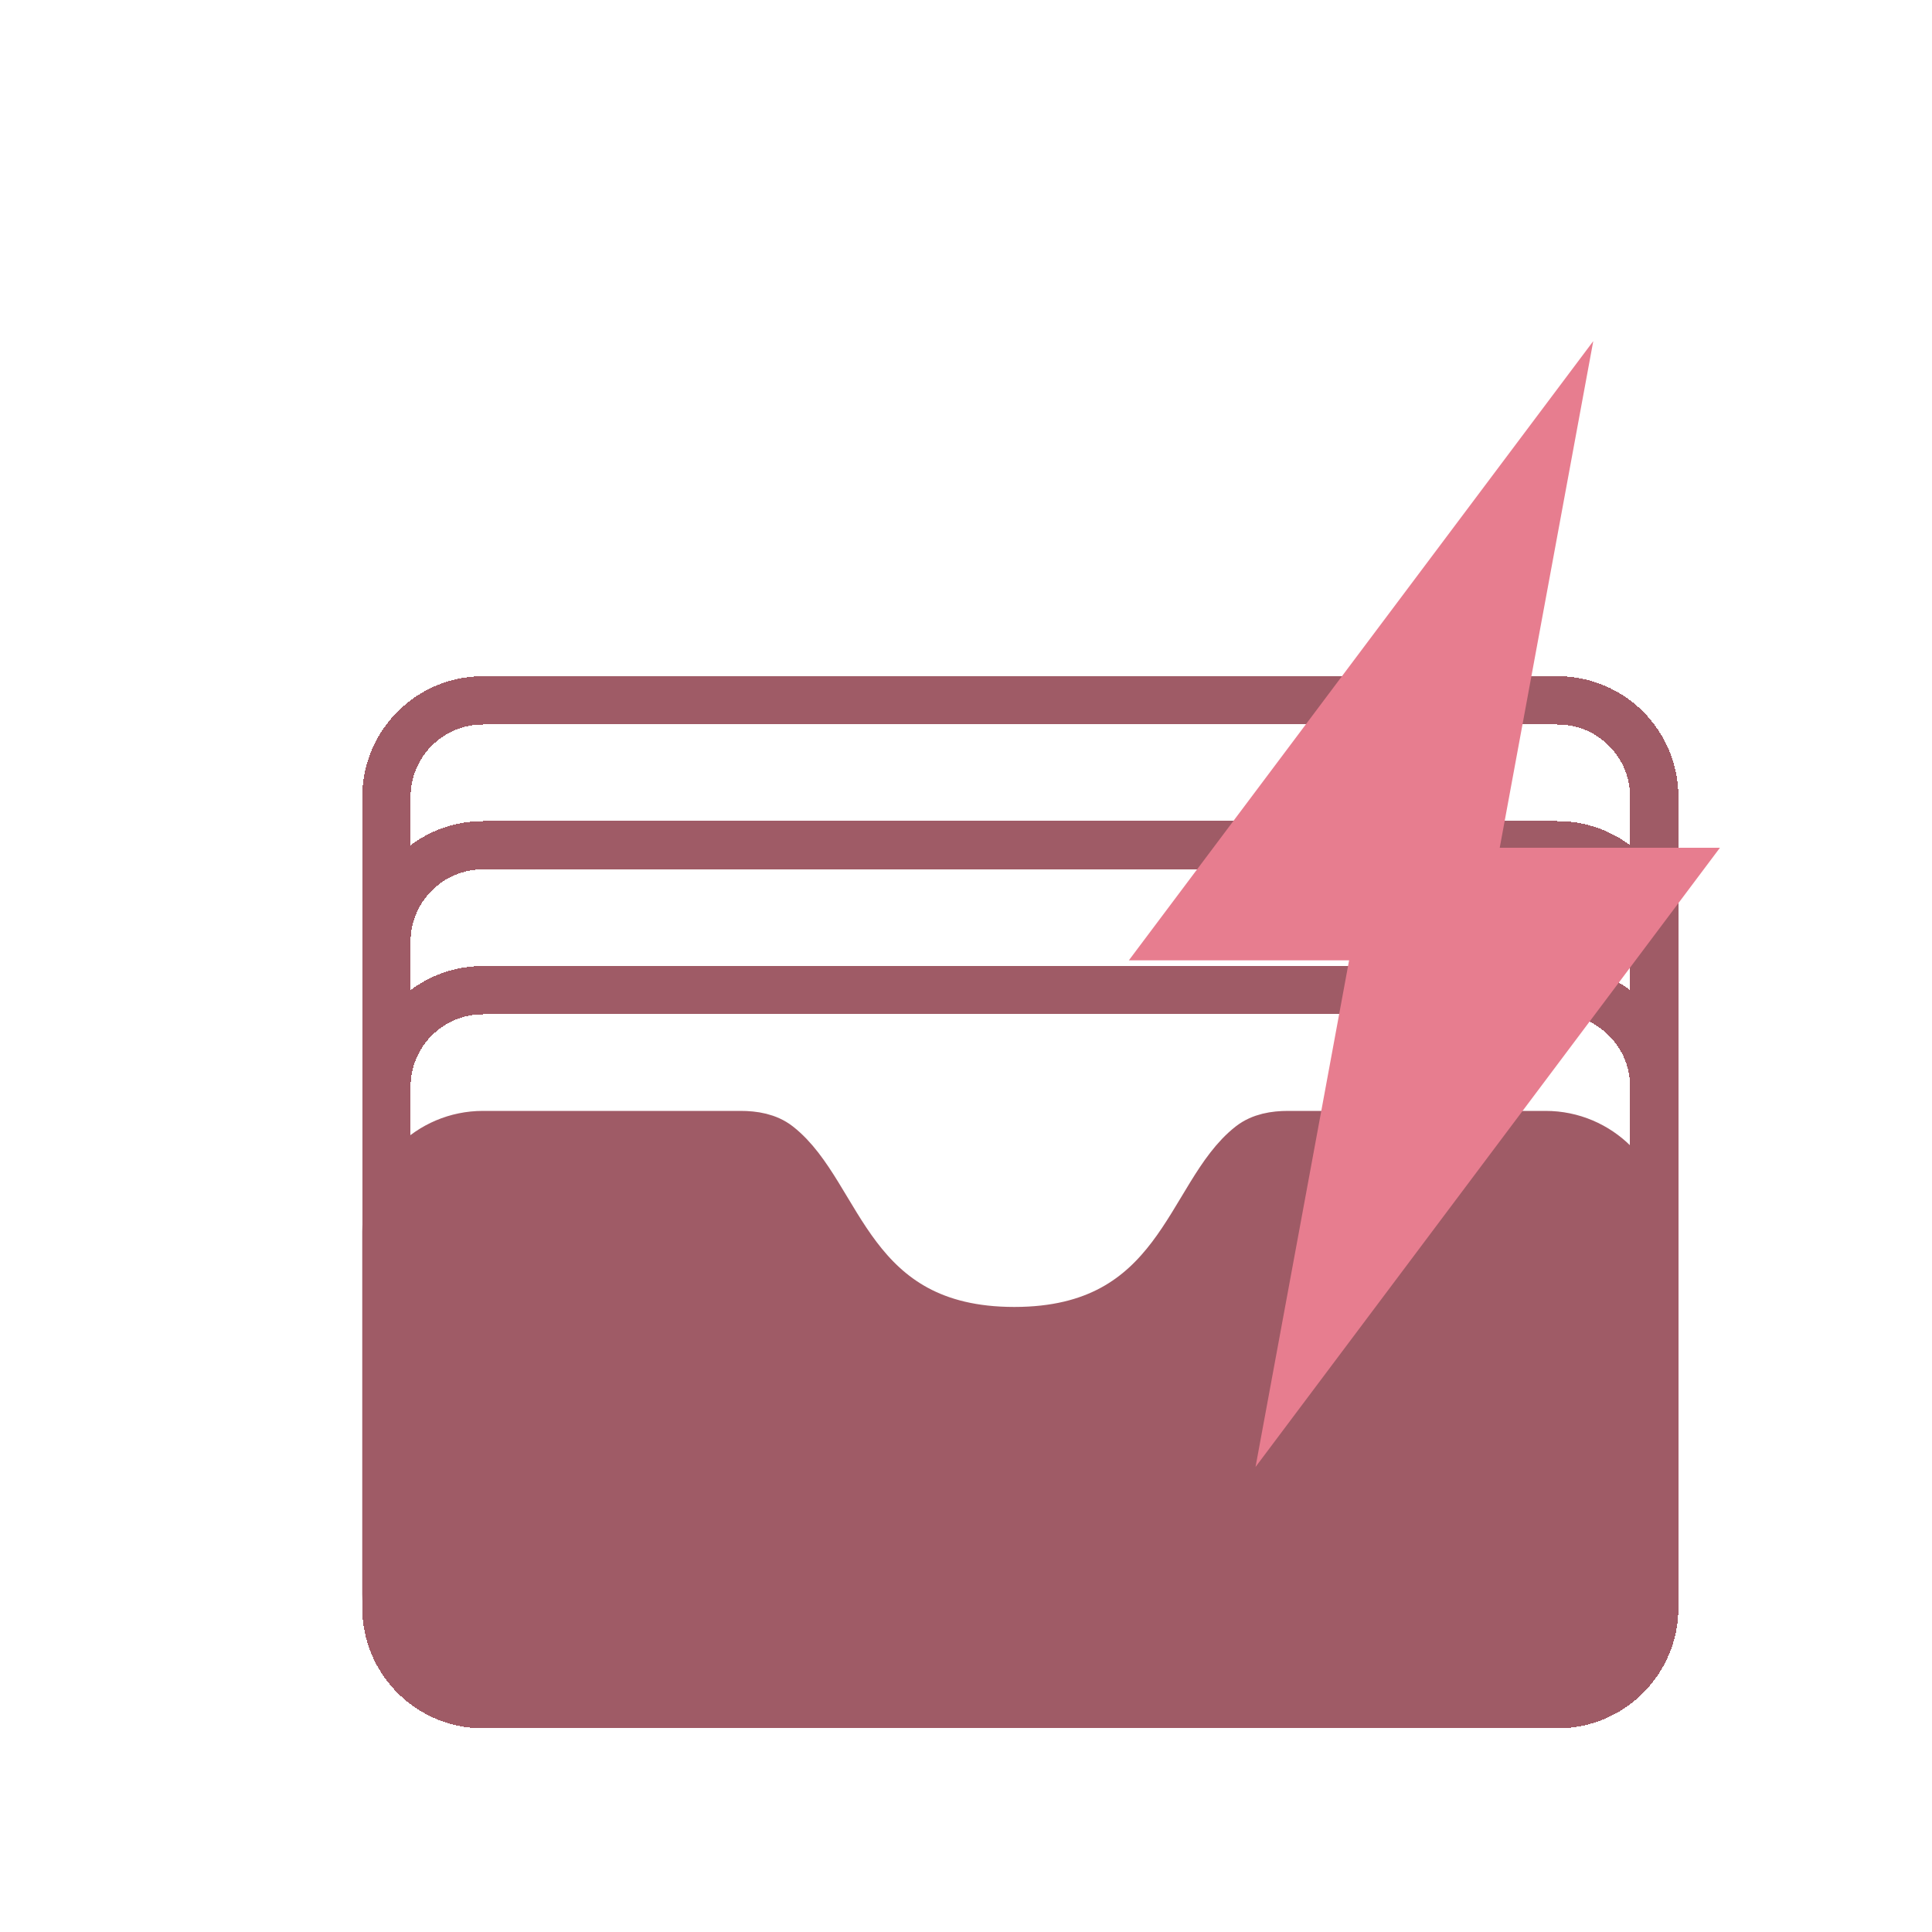
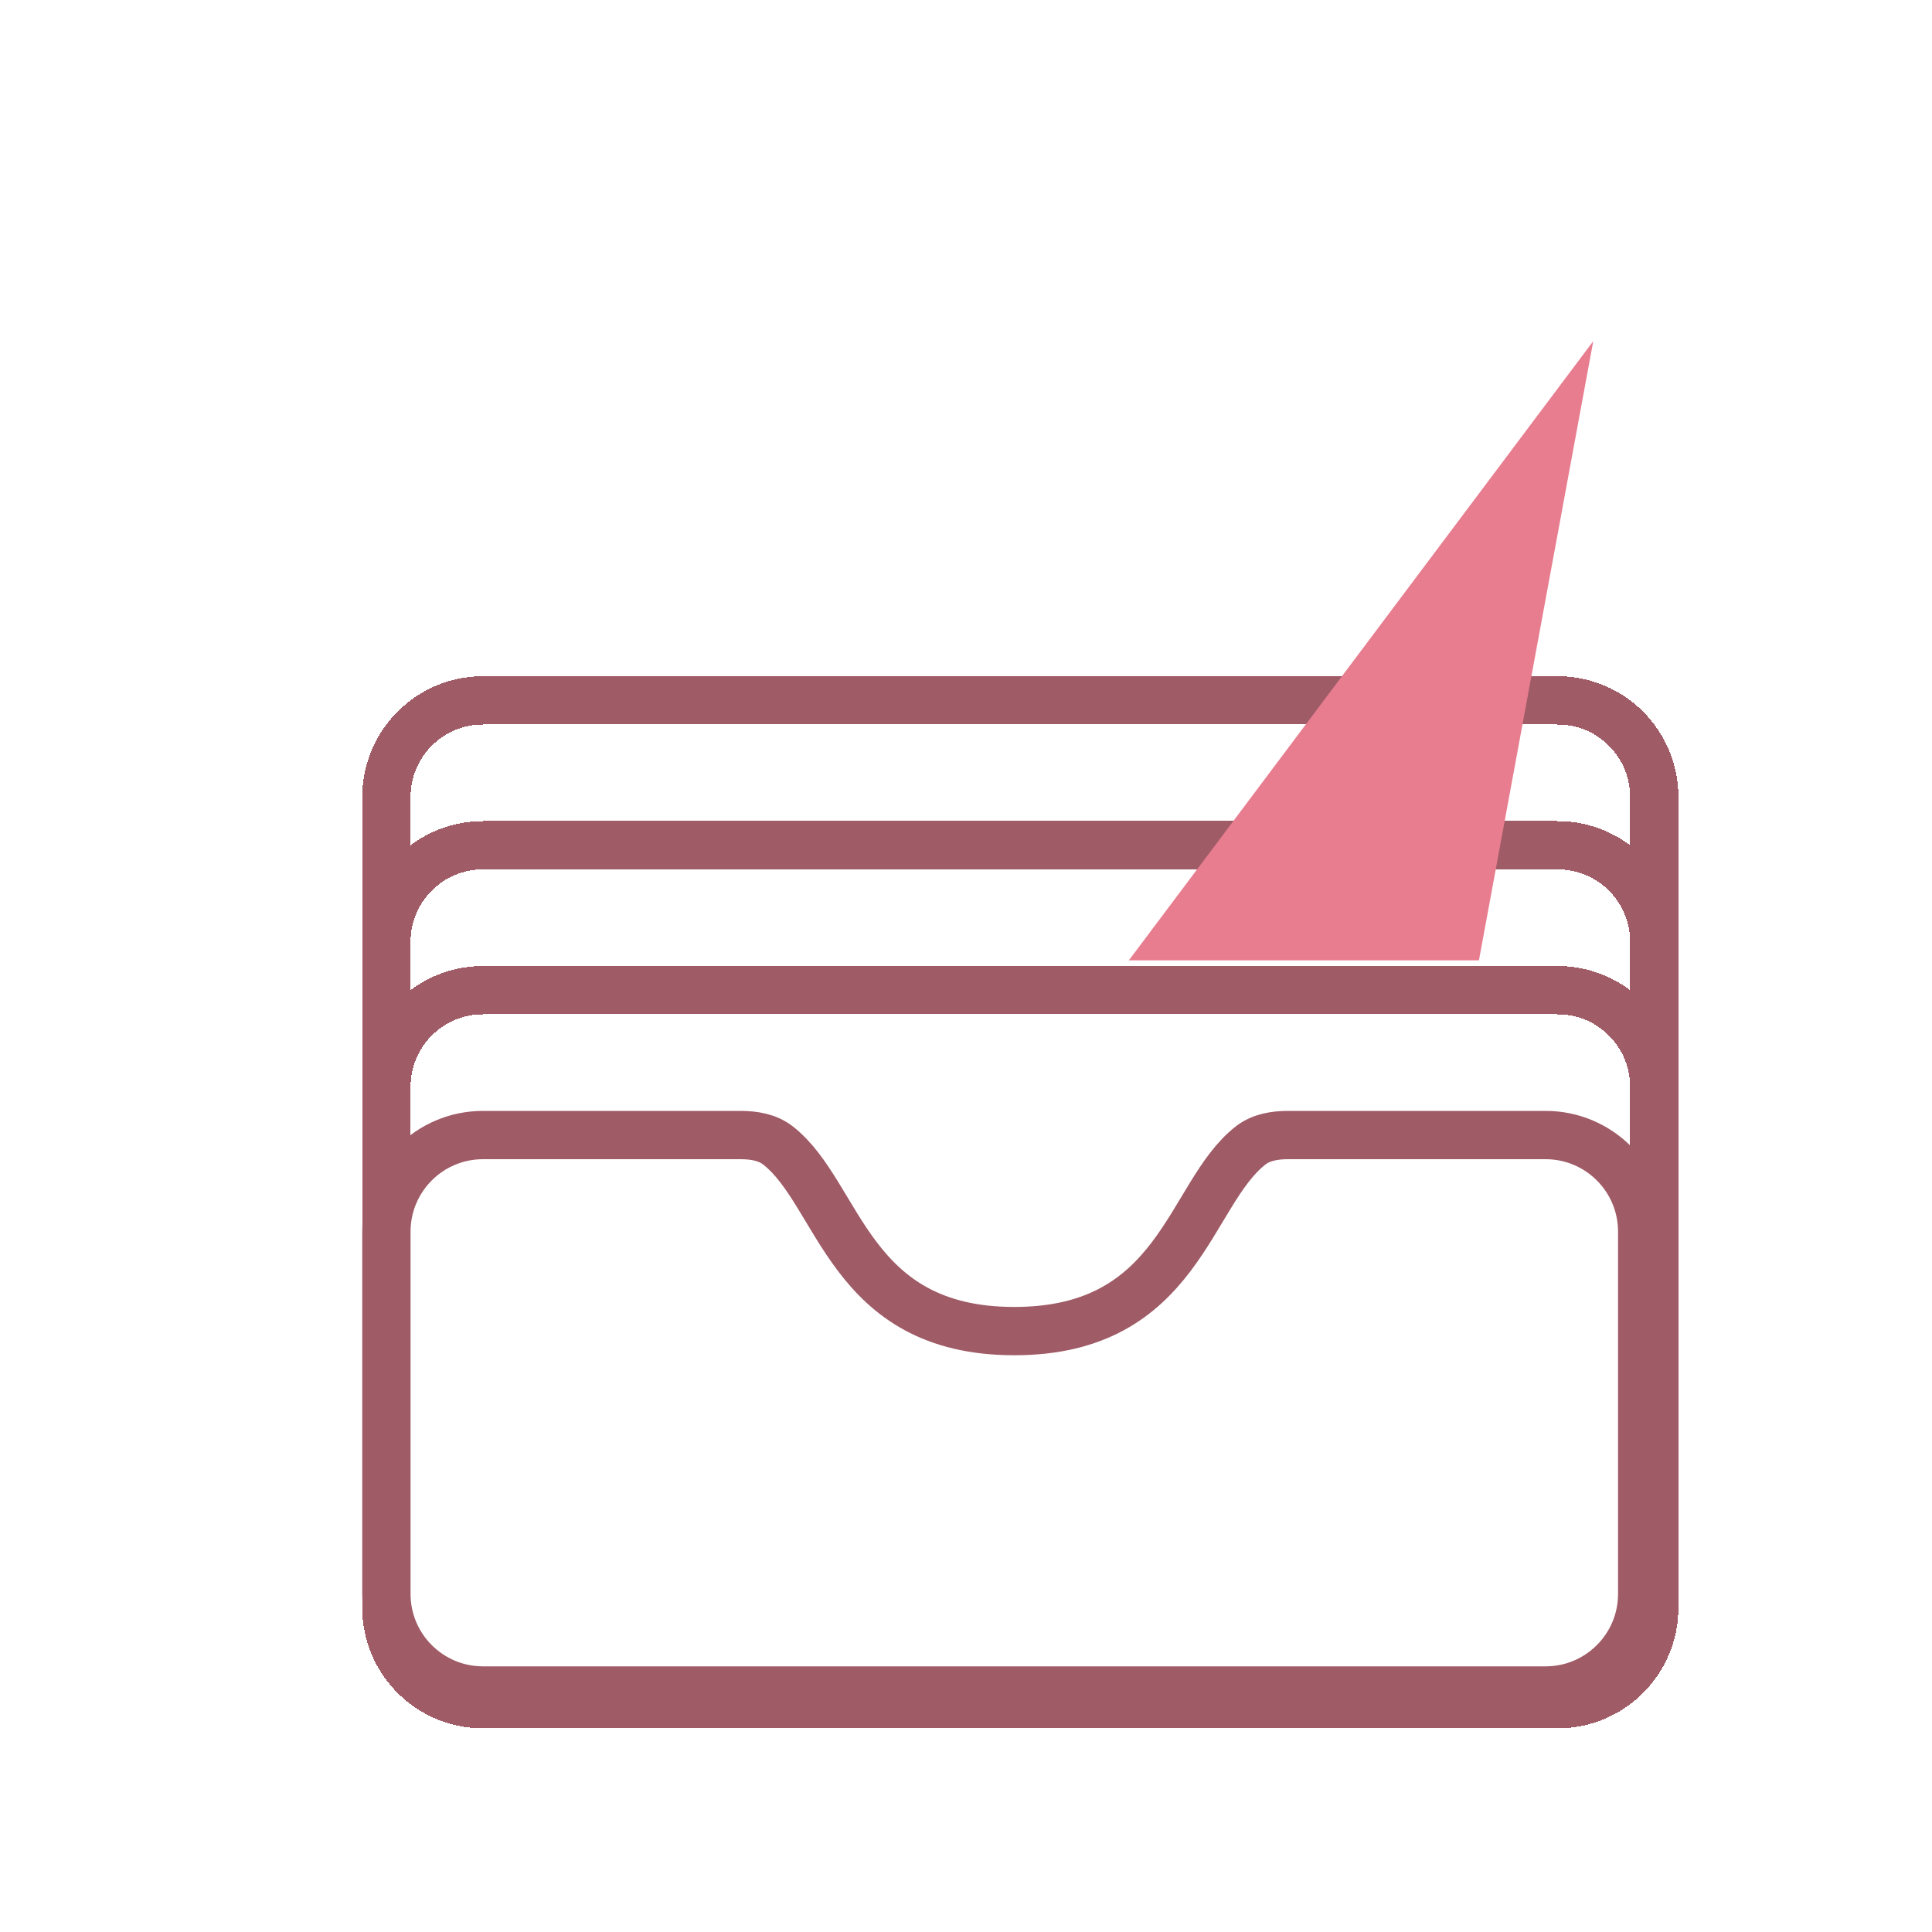
<svg xmlns="http://www.w3.org/2000/svg" width="80" height="80" viewBox="0 0 80 80" fill="none">
  <g filter="url(#filter0_d_5894_353)">
-     <path d="M64 66V51C64 48.791 62.209 47 60 47H51H49.337C48.785 47 48.22 47.091 47.785 47.431C45.204 49.448 44.868 55.118 38 55.118C31.132 55.118 30.796 49.448 28.215 47.431C27.78 47.091 27.215 47 26.663 47H25H16C13.791 47 12 48.791 12 51V66C12 68.209 13.791 70 16 70H58.552H60C62.209 70 64 68.209 64 66Z" fill="#9F5B66" />
    <path d="M64 66V51C64 48.791 62.209 47 60 47H51H49.337C48.785 47 48.22 47.091 47.785 47.431C45.204 49.448 44.868 55.118 38 55.118C31.132 55.118 30.796 49.448 28.215 47.431C27.78 47.091 27.215 47 26.663 47H25H16C13.791 47 12 48.791 12 51V66C12 68.209 13.791 70 16 70H58.552H60C62.209 70 64 68.209 64 66Z" stroke="#9F5B66" stroke-width="2" />
  </g>
  <g filter="url(#filter1_d_5894_353)">
    <path d="M60.5 41H16C13.791 41 12 42.791 12 45V66.568C12 68.777 13.791 70.568 16 70.568H59H60.5C62.709 70.568 64.5 68.777 64.5 66.568V45C64.5 42.791 62.709 41 60.5 41Z" stroke="#9F5B66" stroke-width="2" shape-rendering="crispEdges" />
  </g>
  <g filter="url(#filter2_d_5894_353)">
    <path d="M60.5 35H16C13.791 35 12 36.791 12 39V66.568C12 68.777 13.791 70.568 16 70.568H59H60.5C62.709 70.568 64.5 68.777 64.5 66.568V39C64.5 36.791 62.709 35 60.5 35Z" stroke="#9F5B66" stroke-width="2" shape-rendering="crispEdges" />
  </g>
  <g filter="url(#filter3_d_5894_353)">
    <path d="M60.5 29H16C13.791 29 12 30.791 12 33V66.568C12 68.777 13.791 70.568 16 70.568H59H60.5C62.709 70.568 64.5 68.777 64.5 66.568V33C64.5 30.791 62.709 29 60.5 29Z" stroke="#9F5B66" stroke-width="2" shape-rendering="crispEdges" />
  </g>
  <g filter="url(#filter4_d_5894_353)">
    <path d="M43 36.021L62.23 10.381L57.496 36.021H43Z" fill="#E77D8F" />
-     <path d="M67.475 31.36L48.245 57L52.98 31.36H67.475Z" fill="#E77D8F" />
  </g>
  <defs>
    <filter id="filter0_d_5894_353" x="9.5" y="40.5" width="65" height="36" filterUnits="userSpaceOnUse" color-interpolation-filters="sRGB">
      <feFlood flood-opacity="0" result="BackgroundImageFix" />
      <feColorMatrix in="SourceAlpha" type="matrix" values="0 0 0 0 0 0 0 0 0 0 0 0 0 0 0 0 0 0 127 0" result="hardAlpha" />
      <feOffset dx="4" />
      <feGaussianBlur stdDeviation="2.75" />
      <feComposite in2="hardAlpha" operator="out" />
      <feColorMatrix type="matrix" values="0 0 0 0 0 0 0 0 0 0 0 0 0 0 0 0 0 0 0.25 0" />
      <feBlend mode="normal" in2="BackgroundImageFix" result="effect1_dropShadow_5894_353" />
      <feBlend mode="normal" in="SourceGraphic" in2="effect1_dropShadow_5894_353" result="shape" />
    </filter>
    <filter id="filter1_d_5894_353" x="9.5" y="34.5" width="65.5" height="42.568" filterUnits="userSpaceOnUse" color-interpolation-filters="sRGB">
      <feFlood flood-opacity="0" result="BackgroundImageFix" />
      <feColorMatrix in="SourceAlpha" type="matrix" values="0 0 0 0 0 0 0 0 0 0 0 0 0 0 0 0 0 0 127 0" result="hardAlpha" />
      <feOffset dx="4" />
      <feGaussianBlur stdDeviation="2.75" />
      <feComposite in2="hardAlpha" operator="out" />
      <feColorMatrix type="matrix" values="0 0 0 0 0 0 0 0 0 0 0 0 0 0 0 0 0 0 0.25 0" />
      <feBlend mode="normal" in2="BackgroundImageFix" result="effect1_dropShadow_5894_353" />
      <feBlend mode="normal" in="SourceGraphic" in2="effect1_dropShadow_5894_353" result="shape" />
    </filter>
    <filter id="filter2_d_5894_353" x="9.5" y="28.5" width="65.5" height="48.568" filterUnits="userSpaceOnUse" color-interpolation-filters="sRGB">
      <feFlood flood-opacity="0" result="BackgroundImageFix" />
      <feColorMatrix in="SourceAlpha" type="matrix" values="0 0 0 0 0 0 0 0 0 0 0 0 0 0 0 0 0 0 127 0" result="hardAlpha" />
      <feOffset dx="4" />
      <feGaussianBlur stdDeviation="2.75" />
      <feComposite in2="hardAlpha" operator="out" />
      <feColorMatrix type="matrix" values="0 0 0 0 0 0 0 0 0 0 0 0 0 0 0 0 0 0 0.25 0" />
      <feBlend mode="normal" in2="BackgroundImageFix" result="effect1_dropShadow_5894_353" />
      <feBlend mode="normal" in="SourceGraphic" in2="effect1_dropShadow_5894_353" result="shape" />
    </filter>
    <filter id="filter3_d_5894_353" x="9.5" y="22.5" width="65.5" height="54.568" filterUnits="userSpaceOnUse" color-interpolation-filters="sRGB">
      <feFlood flood-opacity="0" result="BackgroundImageFix" />
      <feColorMatrix in="SourceAlpha" type="matrix" values="0 0 0 0 0 0 0 0 0 0 0 0 0 0 0 0 0 0 127 0" result="hardAlpha" />
      <feOffset dx="4" />
      <feGaussianBlur stdDeviation="2.75" />
      <feComposite in2="hardAlpha" operator="out" />
      <feColorMatrix type="matrix" values="0 0 0 0 0 0 0 0 0 0 0 0 0 0 0 0 0 0 0.25 0" />
      <feBlend mode="normal" in2="BackgroundImageFix" result="effect1_dropShadow_5894_353" />
      <feBlend mode="normal" in="SourceGraphic" in2="effect1_dropShadow_5894_353" result="shape" />
    </filter>
    <filter id="filter4_d_5894_353" x="41.752" y="9.133" width="34.459" height="56.603" filterUnits="userSpaceOnUse" color-interpolation-filters="sRGB">
      <feFlood flood-opacity="0" result="BackgroundImageFix" />
      <feColorMatrix in="SourceAlpha" type="matrix" values="0 0 0 0 0 0 0 0 0 0 0 0 0 0 0 0 0 0 127 0" result="hardAlpha" />
      <feOffset dx="3.744" dy="3.744" />
      <feGaussianBlur stdDeviation="2.496" />
      <feComposite in2="hardAlpha" operator="out" />
      <feColorMatrix type="matrix" values="0 0 0 0 0.118 0 0 0 0 0.118 0 0 0 0 0.118 0 0 0 0.5 0" />
      <feBlend mode="normal" in2="BackgroundImageFix" result="effect1_dropShadow_5894_353" />
      <feBlend mode="normal" in="SourceGraphic" in2="effect1_dropShadow_5894_353" result="shape" />
    </filter>
  </defs>
</svg>